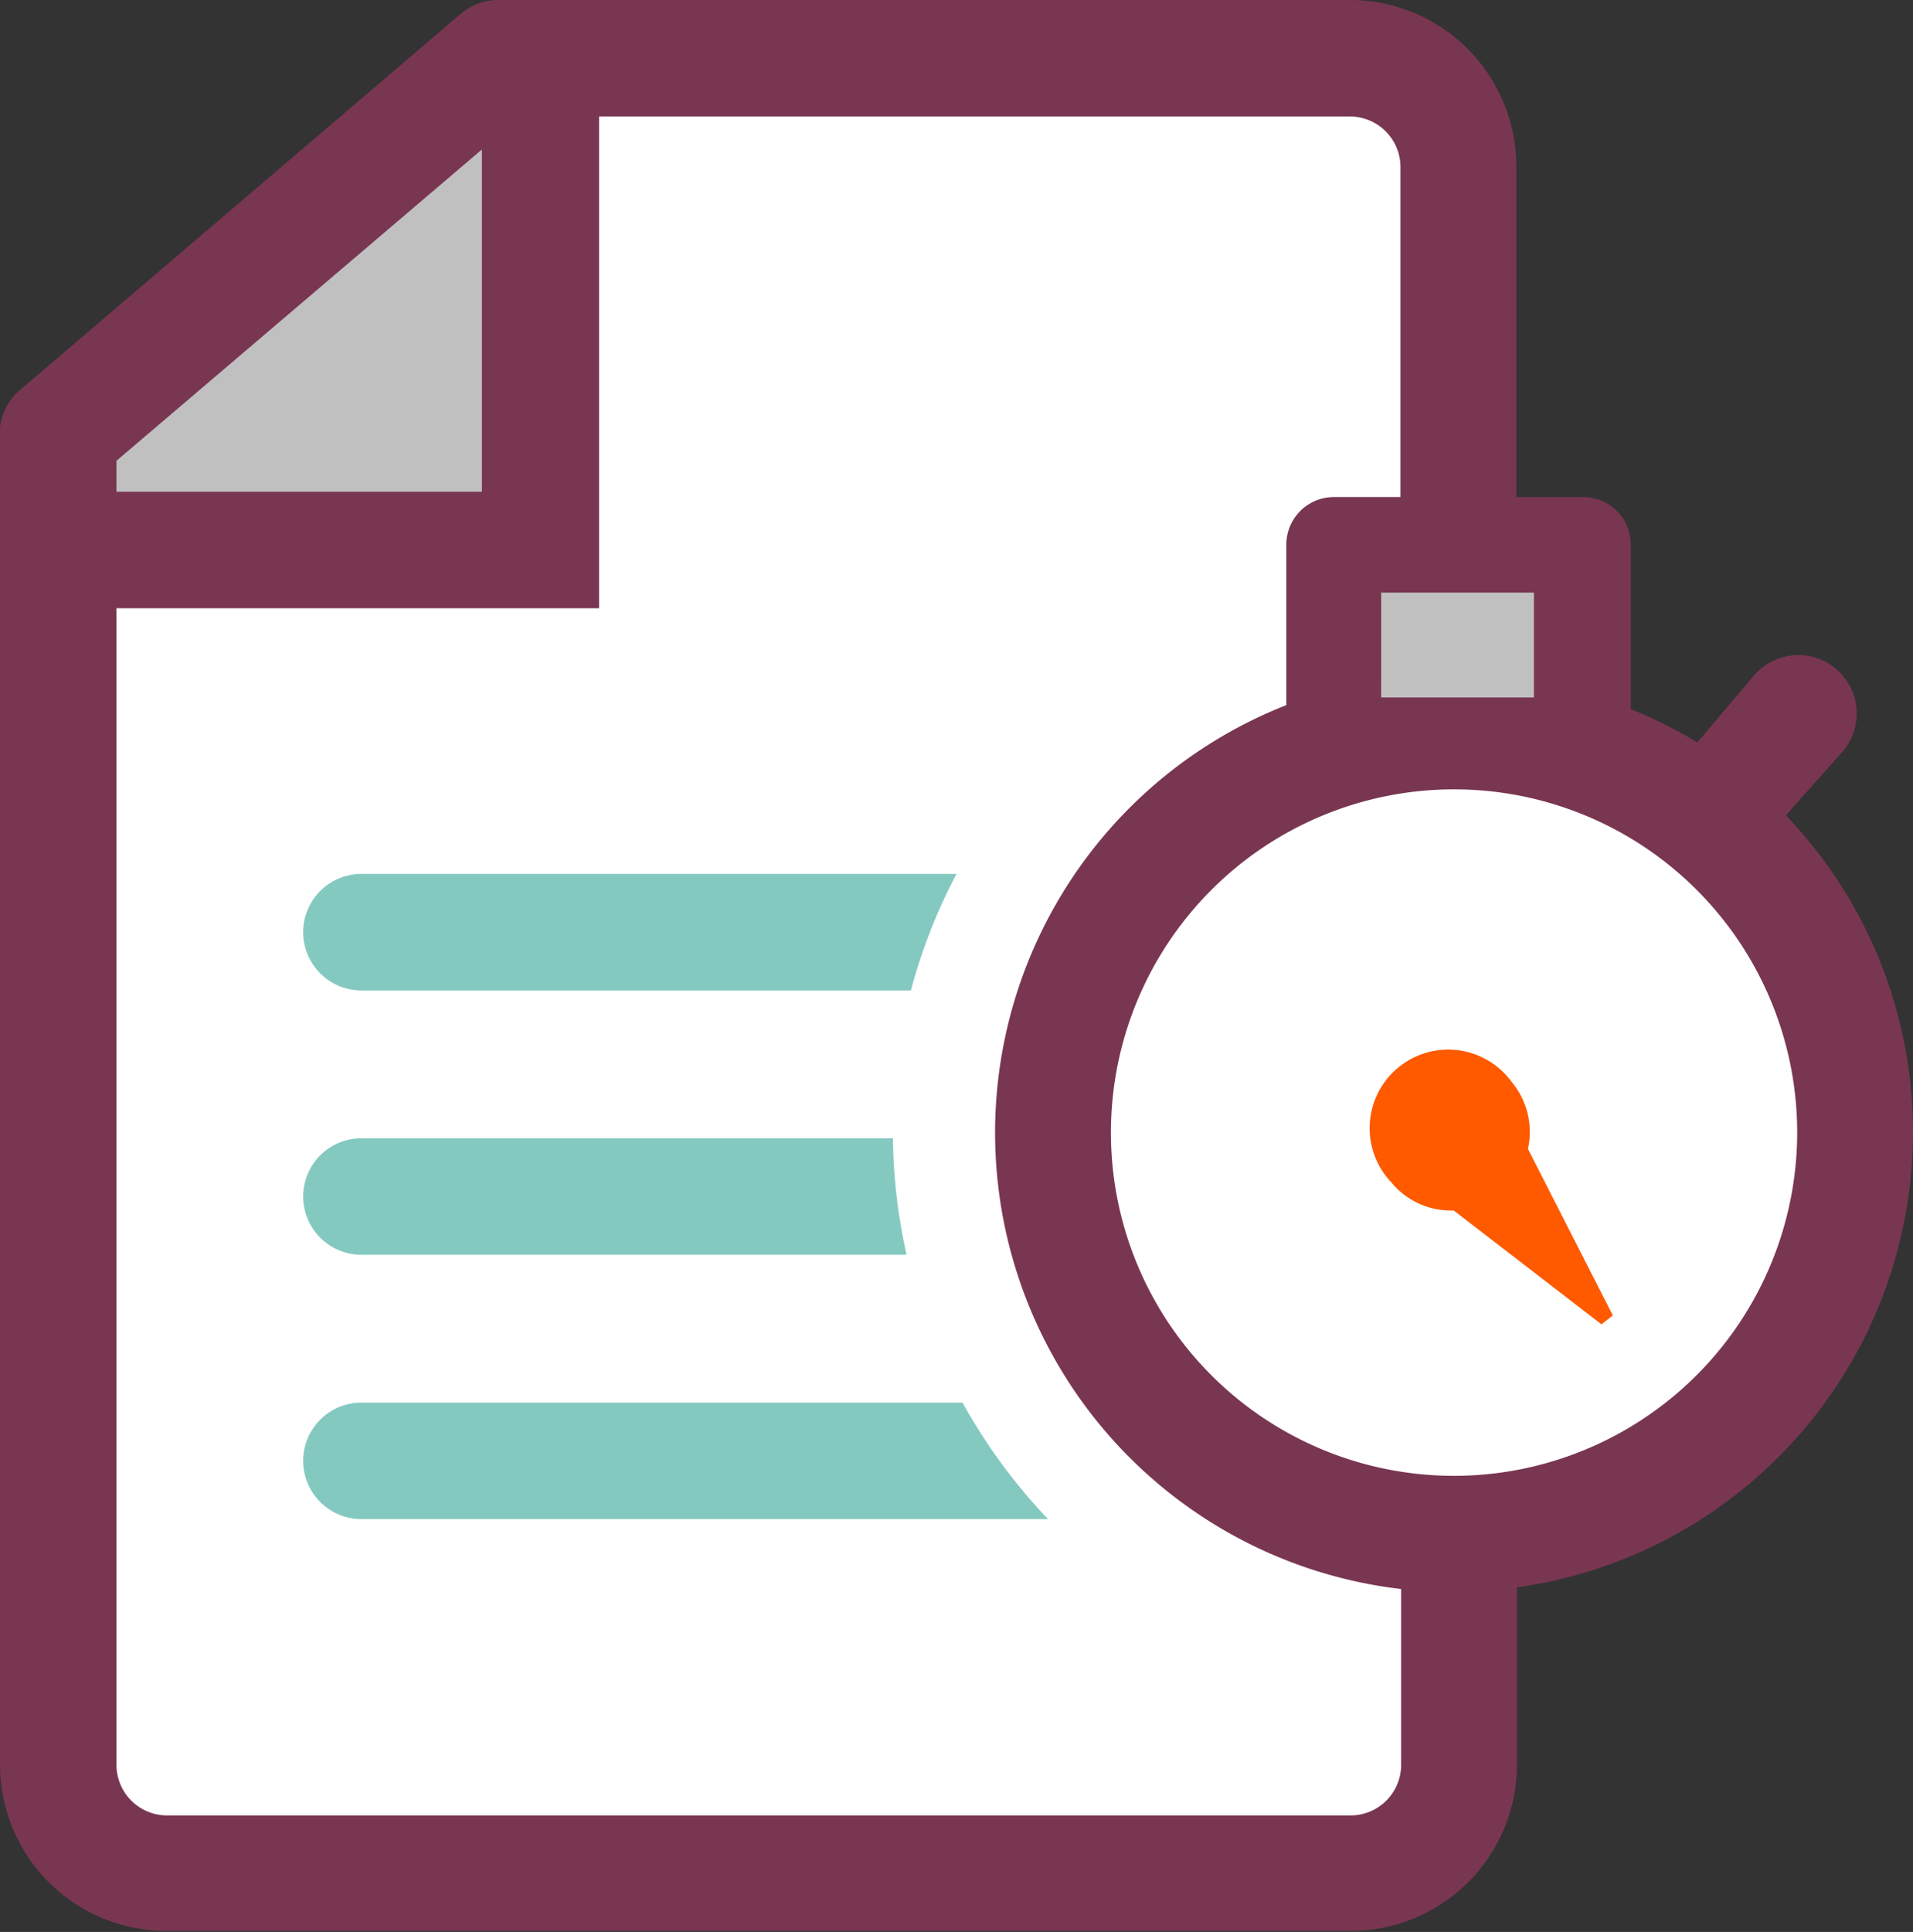
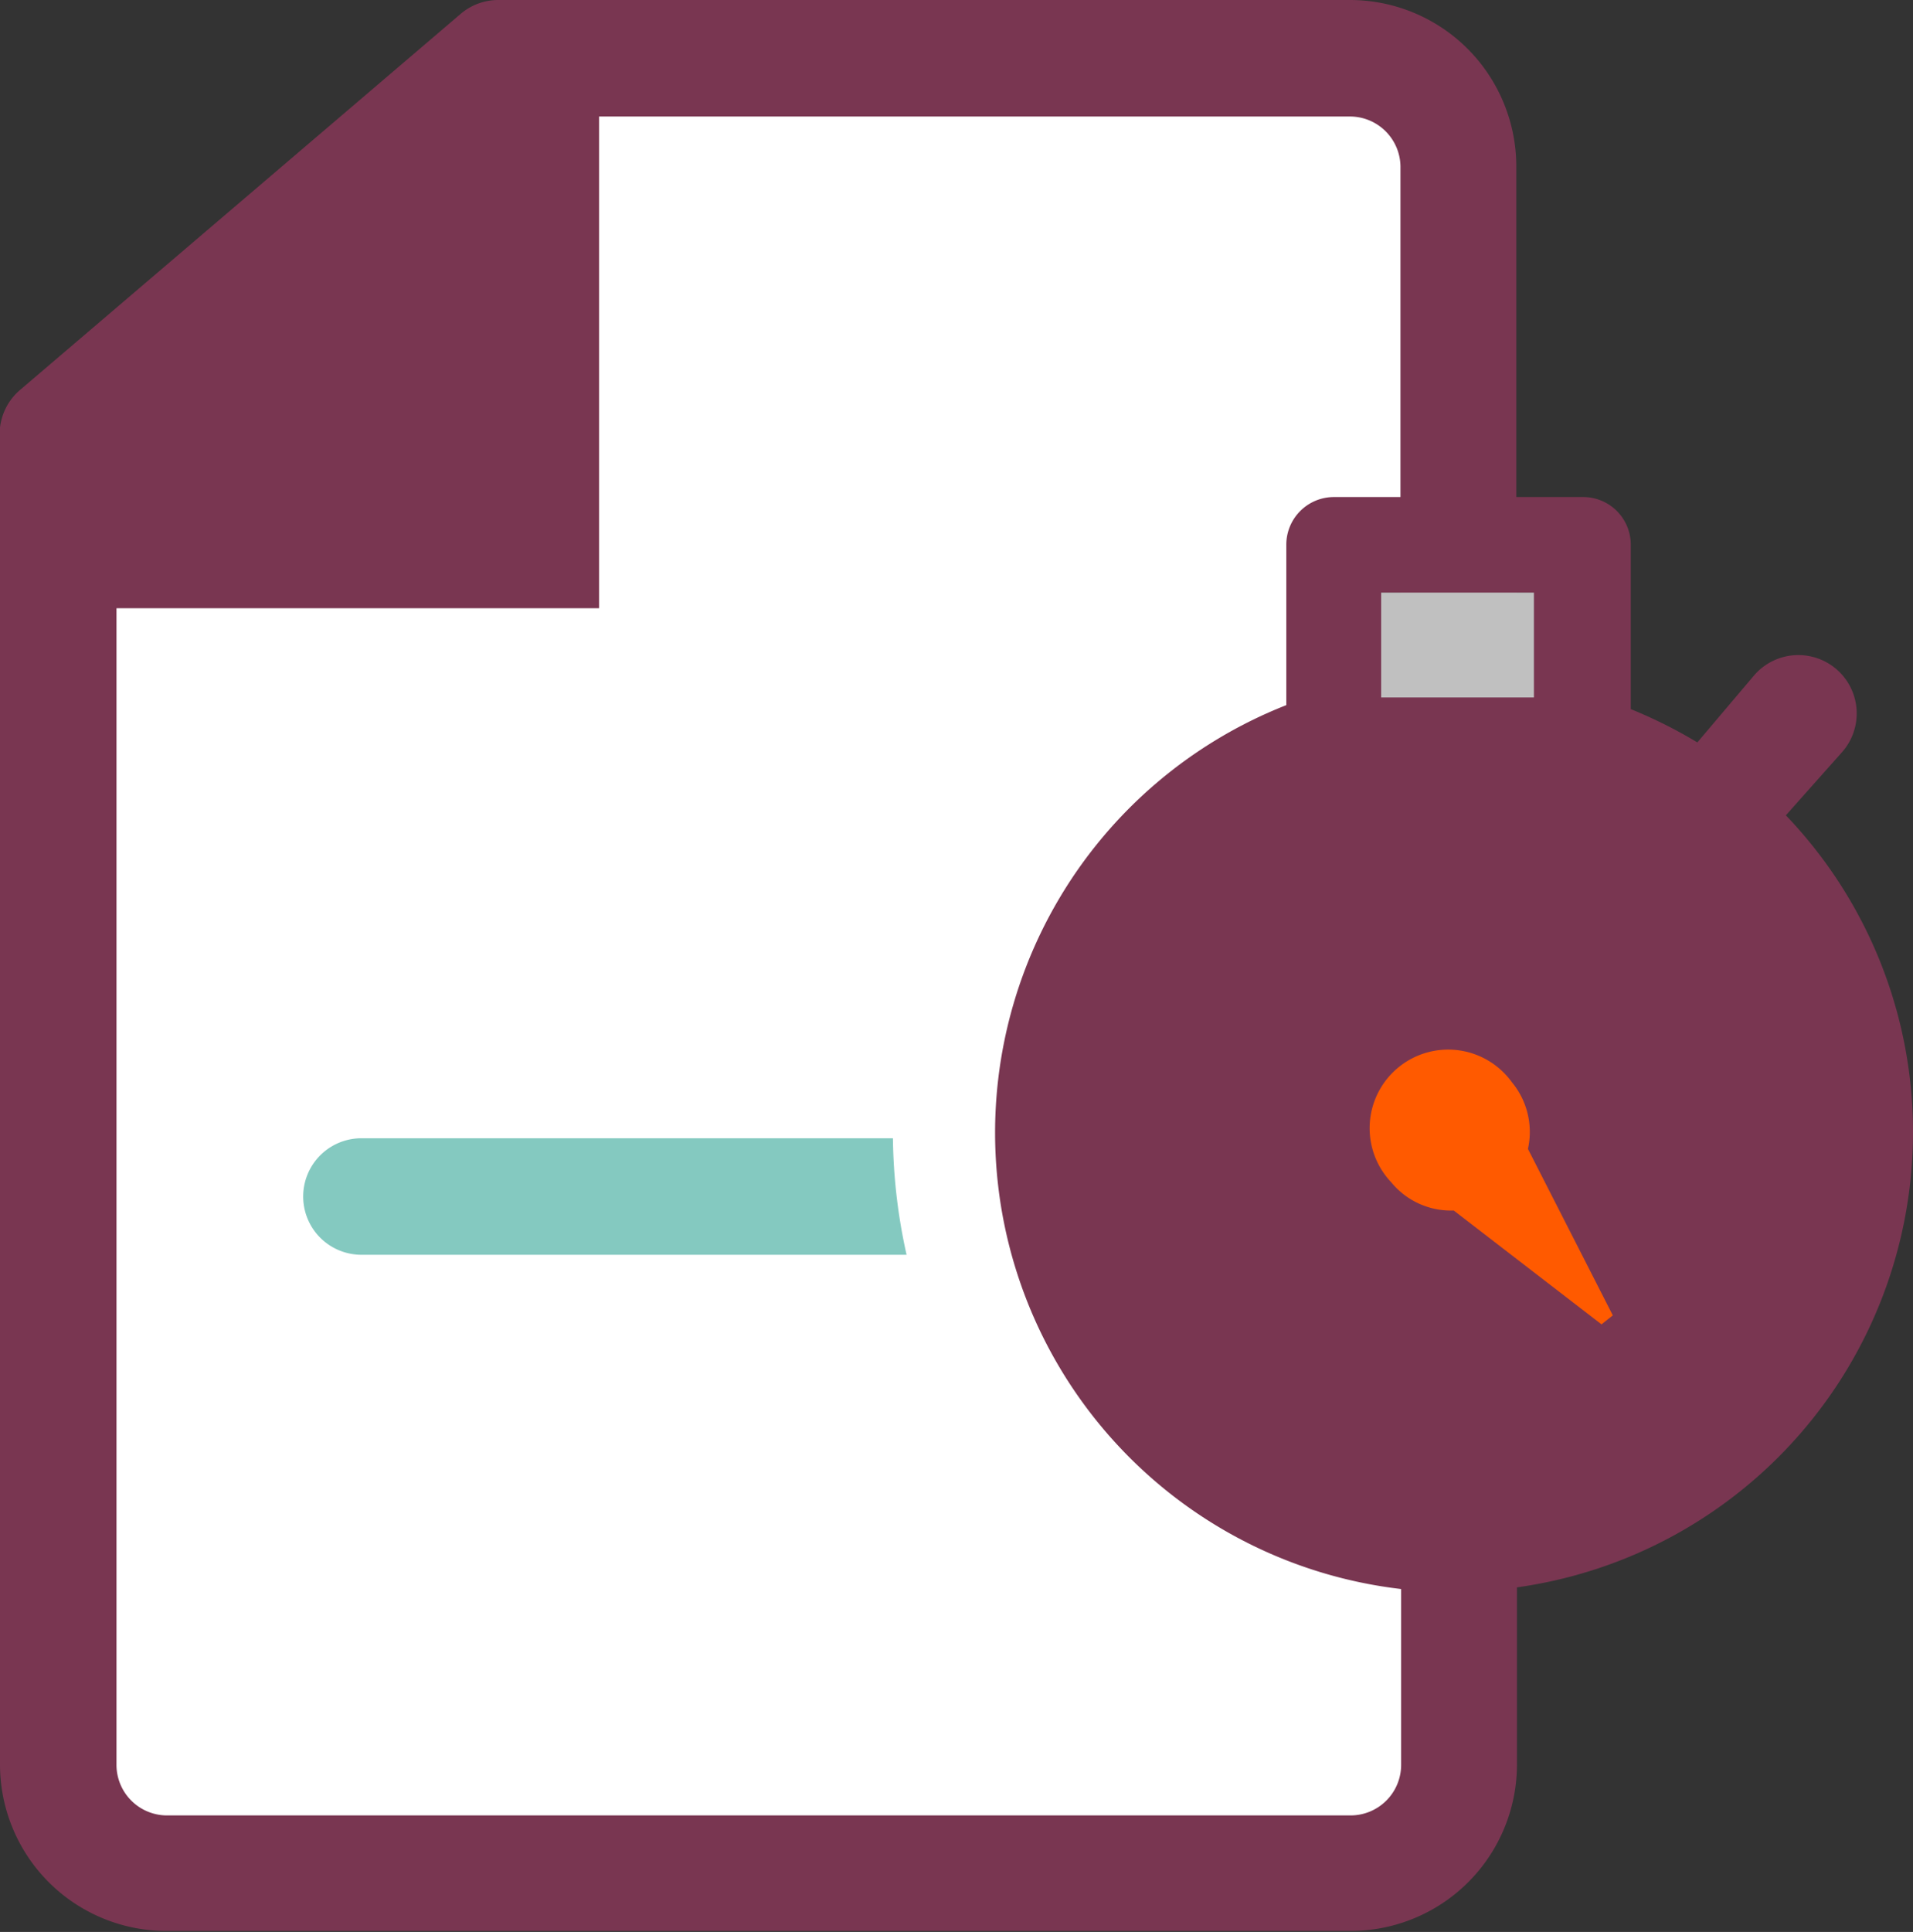
<svg xmlns="http://www.w3.org/2000/svg" viewBox="0 0 57.48 58.03">
  <rect x="0" y="0" width="57.48" height="58.03" fill="#333333" stroke="none" />
  <defs>
    <style>.cls-1{fill:#793651;}.cls-2{fill:#fff;}.cls-3{fill:#84c9c0;}.cls-4{fill:#ff5a00;}.cls-5{fill:silver;}</style>
  </defs>
  <title>Fichier 4</title>
  <g id="Calque_2" data-name="Calque 2">
    <g id="calque1">
      <path class="cls-1" d="M57.48,34a13.75,13.75,0,0,0-3.82-9.51l1.69-1.9a1.75,1.75,0,0,0-2.63-2.32L51,22.3a14.18,14.18,0,0,0-2-1V16.37a1.43,1.43,0,0,0-1.44-1.44h-2V5a5,5,0,0,0-5-5H15l-.06,0a1.74,1.74,0,0,0-1.09.41L.63,11.69A1.75,1.75,0,0,0,0,12.84H0V53a5,5,0,0,0,5,5H40.58a5,5,0,0,0,5-5V47.68A13.81,13.81,0,0,0,57.48,34ZM42.08,20.33l-.58.07V17.8h.58Zm4,.11-.51-.08V17.8h.51Z" />
      <path class="cls-2" d="M40.58,54.53H5A1.52,1.52,0,0,1,3.5,53V18.27H18V3.5h22.6A1.52,1.52,0,0,1,42.08,5v9.93h-2a1.43,1.43,0,0,0-1.43,1.44v4.81a13.8,13.8,0,0,0,3.45,26.55V53A1.52,1.52,0,0,1,40.58,54.53Z" />
-       <path class="cls-3" d="M10.86,26.25a1.75,1.75,0,0,0,0,3.5H27.37a16.74,16.74,0,0,1,1.37-3.5Z" />
      <path class="cls-3" d="M10.86,34.19a1.75,1.75,0,0,0,0,3.5H27.24a16.84,16.84,0,0,1-.41-3.5Z" />
-       <path class="cls-3" d="M28.92,42.13H10.86a1.75,1.75,0,0,0,0,3.5H31.49A17.06,17.06,0,0,1,28.92,42.13Z" />
-       <path class="cls-2" d="M43.68,44.33A10.31,10.31,0,1,1,54,34,10.32,10.32,0,0,1,43.68,44.33Z" />
      <path class="cls-4" d="M43.68,36.36l4.44,3.42.34-.27-2.55-5a2.34,2.34,0,0,0-.48-2,2.36,2.36,0,1,0-3.63,3A2.32,2.32,0,0,0,43.68,36.36Z" />
      <rect class="cls-5" x="41.5" y="17.8" width="4.59" height="3.15" />
-       <polygon class="cls-5" points="3.5 13.84 14.48 4.49 14.48 14.77 3.5 14.77 3.5 13.84" />
    </g>
  </g>
</svg>